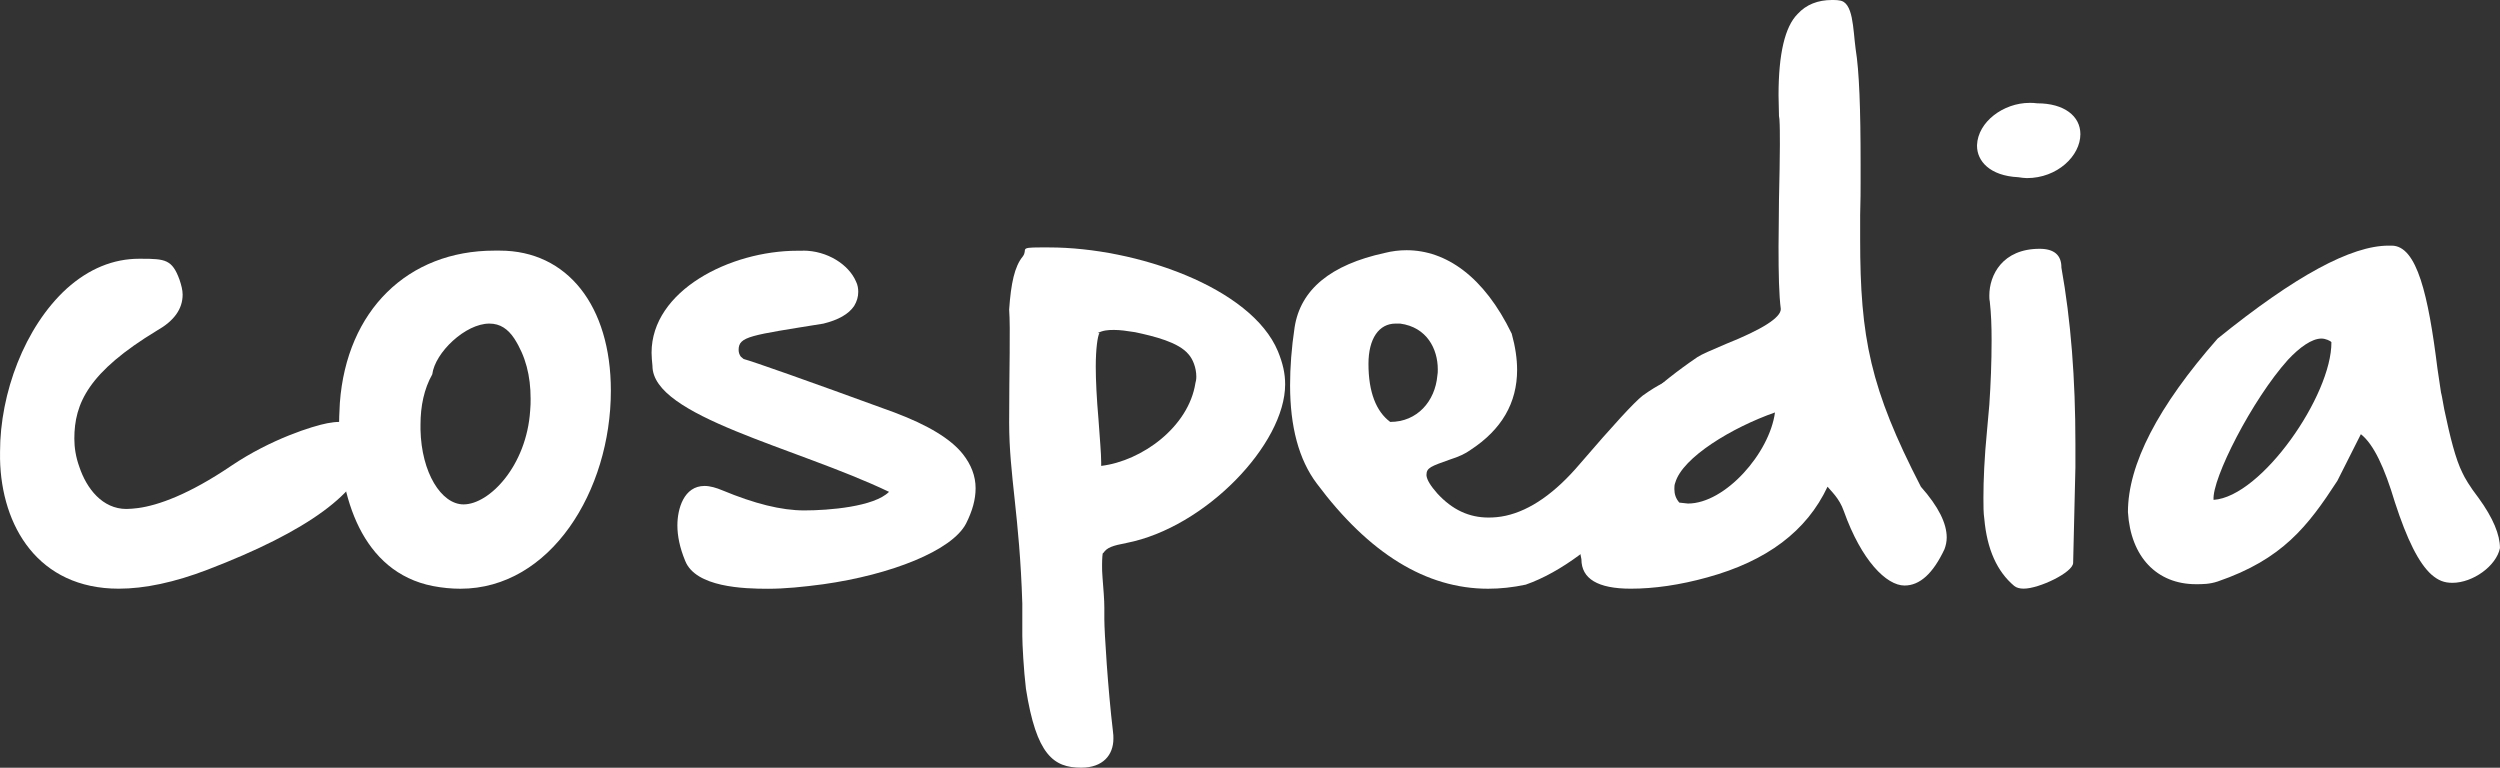
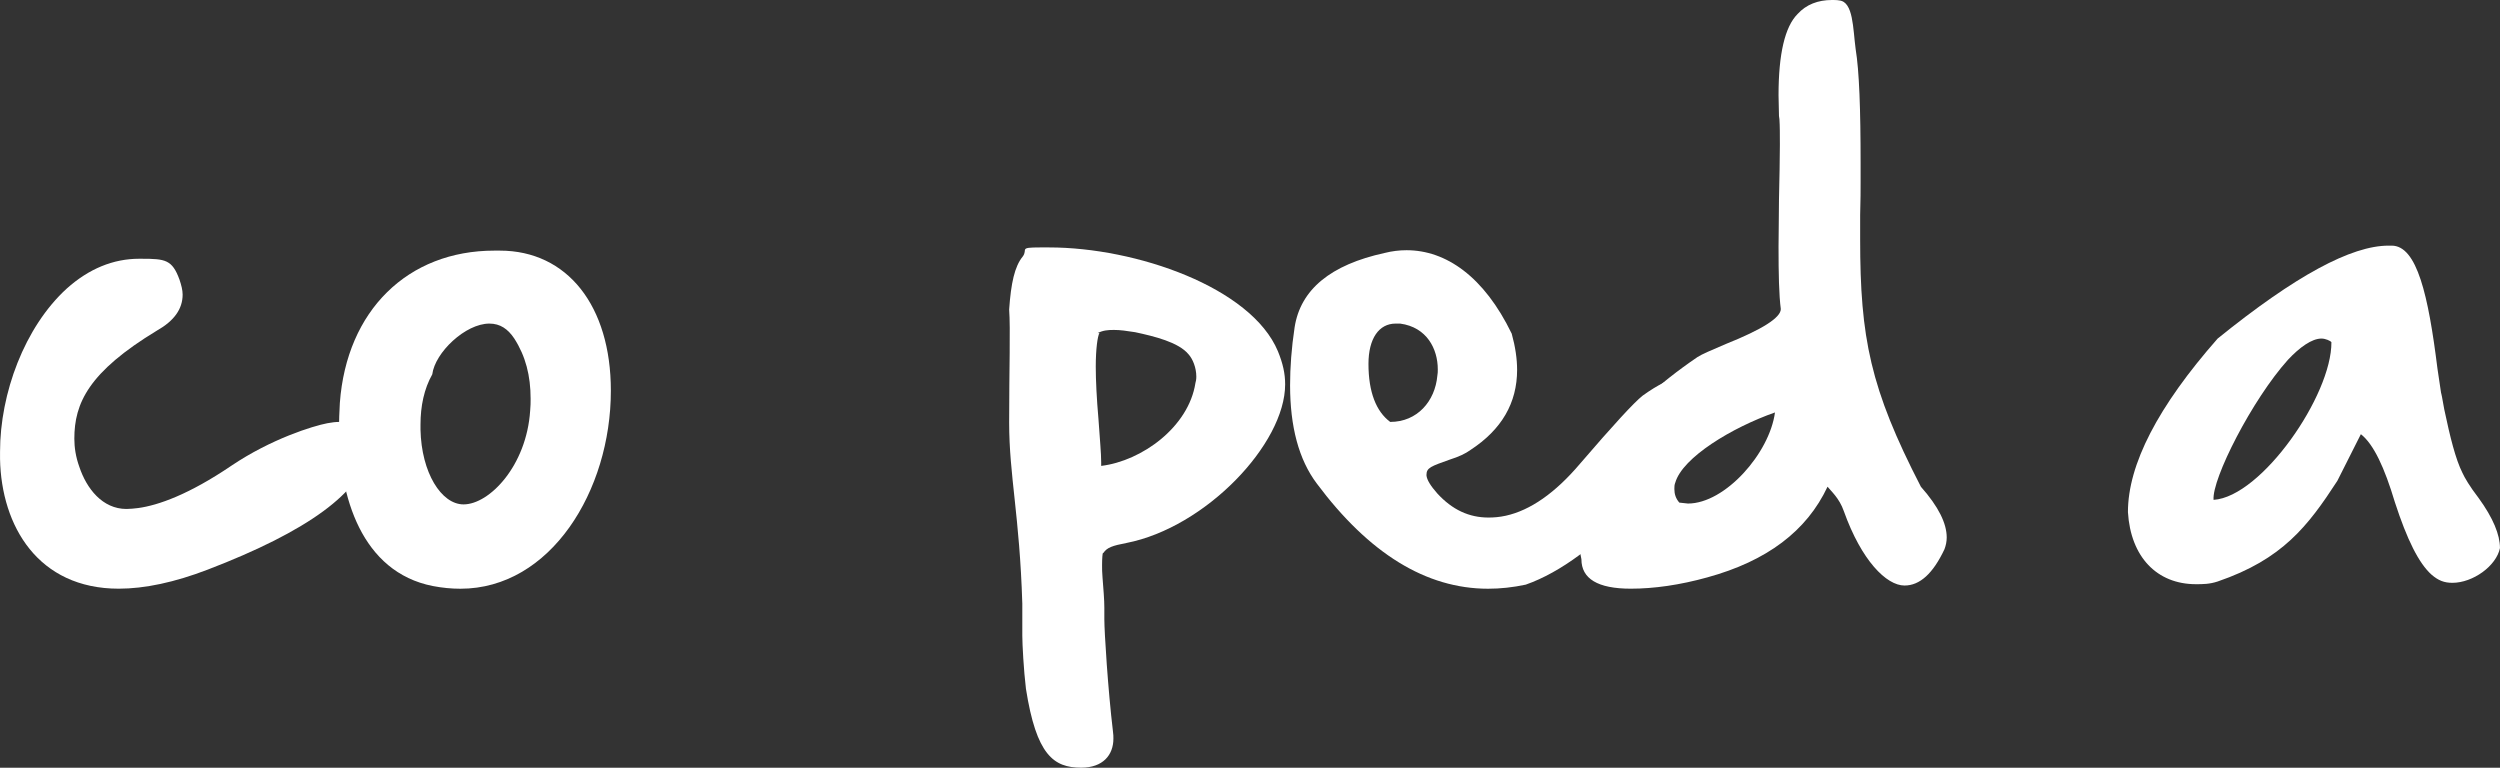
<svg xmlns="http://www.w3.org/2000/svg" viewBox="0 0 617.77 189.71">
  <rect x="0" y="0" width="617.77" height="189.71" fill="#333333" stroke="none" />
  <g id="a" />
  <g id="b">
    <g id="c">
      <line x1="200.21" y1="100.24" x2="200.21" y2="100.24" style="fill:#fff;" />
      <g>
        <path d="M34.94,63.94c5.93,0,7.61,.23,9.41,5.15,.45,1.34,.78,2.58,.78,3.7,0,3.58-2.13,6.5-6.27,8.85-17.02,10.3-20.49,18.03-20.49,26.77,0,2.13,.34,4.48,1.23,6.94,1.79,5.38,5.71,10.42,11.65,10.42,.9,0,1.9-.11,2.91-.23,4.93-.67,12.54-3.36,22.96-10.42,9.97-6.72,20.27-9.86,23.74-10.53,1.12-.22,2.13-.33,3.02-.33,4.48,0,6.83,2.46,7.17,7.39-1.68,9.86-14.89,19.6-39.75,29.12-8.18,3.14-15.57,4.7-21.95,4.7-19.93,0-29.01-15.46-29.34-32.03v-1.79c0-14.45,6.05-30.8,16.46-40.32,5.49-4.93,11.54-7.39,17.92-7.39h.56Z" style="fill:#fff;" />
        <path d="M123.51,61.93c16.69,0,27.44,13.66,27.44,34.61,0,24.75-14.9,48.94-37.18,48.94-2.24,0-4.48-.22-6.83-.67-17.58-3.47-23.18-22.17-23.18-38.75,0-2.13,.11-4.26,.22-6.5,1.68-22.85,16.8-37.63,38.19-37.63h1.34Zm-16.69,30.57c-2.02,3.58-2.91,7.84-2.91,12.43v1.23c.22,10.64,5.15,18.48,10.64,18.48,6.38,0,15.57-9.52,16.46-23.18,.11-1.12,.11-2.02,.11-2.91,0-5.71-1.23-10.53-4.03-14.89-1.57-2.35-3.47-3.7-6.16-3.7-5.94,0-13.44,7.17-14.11,12.54Z" style="fill:#fff;" />
-         <path d="M198.42,61.93c6.05,0,11.31,3.47,13.1,7.62,.45,.9,.56,1.79,.56,2.58,0,1.23-.34,2.35-1.01,3.47-1.34,2.01-3.92,3.47-7.61,4.37-18.03,2.91-20.94,3.13-20.94,6.5,0,.67,.22,1.23,.56,1.68l.67,.56c2.46,.67,14.9,5.04,37.29,13.22,8.29,3.13,13.89,6.5,16.91,10.3,2.02,2.58,3.13,5.38,3.13,8.4,0,2.8-.78,5.6-2.35,8.73-3.47,6.72-18.59,12.66-35.28,15.01-5.04,.67-9.52,1.12-13.66,1.12-5.94,0-17.92-.34-20.49-6.94-1.34-3.25-1.91-6.16-1.91-8.73,0-4.03,1.57-9.74,6.72-9.74,1.34,0,2.91,.45,4.48,1.12,7.84,3.25,14.45,4.93,20.16,4.93,6.05,0,17.25-.9,20.94-4.59-23.18-11.09-58.46-18.59-58.46-31.13-.11-1.12-.22-2.24-.22-3.25,0-15.34,19.38-25.2,36.06-25.2h1.34Z" style="fill:#fff;" />
        <path d="M317.57,94.97c0,14.78-19.71,35.39-39.2,39.2-3.47,.67-4.82,1.12-5.71,2.46h-.11c-.11,.11-.22,1.34-.22,3.02,0,.9,0,1.79,.11,3.02,.23,3.02,.45,5.49,.45,7.5v2.8c0,3.25,.9,17.47,2.13,27.77,.11,.78,.11,1.23,.11,1.79,0,4.03-2.58,7.17-7.95,7.17-6.83,0-11.09-3.13-13.66-19.49-.56-4.59-.9-11.09-.9-13.1v-7.95c-.67-21.84-3.25-31.58-3.25-44.8s.34-23.07,0-27.88c.45-6.5,1.34-10.64,3.36-13.1,1.34-1.79-1.12-2.24,4.26-2.24h2.24c21.5,0,49.95,9.86,56.55,25.65,1.23,3.02,1.79,5.49,1.79,8.18Zm-21.95-1.9c0-2.24-.9-4.37-1.9-5.49-2.46-3.02-8.51-4.48-13.21-5.49-2.13-.34-3.7-.56-5.26-.56s-2.69,.11-4.03,.78h.45c-.45,.78-.9,3.92-.9,8.29,0,3.36,.22,7.84,.67,12.99,.34,5.04,.67,8.4,.67,10.64v.9c10.08-1.23,21.61-9.63,23.29-20.49,.11-.34,.22-.9,.22-1.57Z" style="fill:#fff;" />
        <path d="M373.55,82.42c.9,3.25,1.34,6.27,1.34,8.96,0,8.18-3.81,14.78-11.54,19.82-1.23,.9-2.91,1.68-5.04,2.35-4.7,1.68-5.82,2.02-5.82,3.81v.11c.11,1.12,1.01,2.58,2.69,4.48,3.7,4.03,7.84,5.94,12.65,5.94,1.34,0,2.69-.11,4.26-.45,6.05-1.34,12.21-5.6,18.37-12.88,8.18-9.52,13.33-15.12,15.46-16.8,3.92-2.8,6.72-4.14,8.62-4.14,2.02,0,2.91,1.46,2.91,4.37-2.46,17.58-23.07,40.43-40.43,46.48-3.13,.67-6.27,1.01-9.29,1.01-15.34,0-29.45-8.73-42.33-25.98-4.48-5.94-6.61-14.11-6.61-24.3,0-4.37,.34-9.18,1.12-14.33,1.45-9.29,8.85-15.45,22.28-18.37,1.79-.45,3.58-.67,5.38-.67,9.74,0,19.15,6.5,25.98,20.61Zm-28.67-2.46c-4.14,0-6.72,3.7-6.72,9.97,0,6.94,1.9,11.76,5.37,14.33,6.72,0,11.09-5.15,11.65-11.42,.11-.56,.11-1.01,.11-1.57,0-5.04-2.69-10.42-9.3-11.31h-1.12Z" style="fill:#fff;" />
        <path d="M454.51,.11c3.47,.34,3.36,6.94,4.03,11.98,.9,5.49,1.23,14.9,1.23,28.33v4.59c0,1.79,0,4.48-.11,8.18v5.94c0,24.3,2.46,36.84,15.01,61.15,4.37,4.93,6.38,9.07,6.38,12.54,0,1.01-.22,2.02-.56,2.91-2.8,5.94-6.05,8.96-9.86,8.96-4.48,0-10.64-6.16-15-18.37-1.12-3.25-3.25-5.04-4.03-6.05-5.15,10.98-15.01,18.37-29.68,22.4-6.83,1.9-13.21,2.8-18.93,2.8-8.18,0-12.21-2.46-12.21-7.28-.56-2.46-.78-4.82-.78-7.28,0-15.12,9.86-29.34,29.45-42.67,1.01-.67,3.36-1.68,7.05-3.25,8.96-3.58,13.55-6.5,13.55-8.62-.45-3.47-.56-8.62-.56-15.45,0-3.47,.11-7.28,.11-11.65,.11-5.37,.22-9.85,.22-13.44,0-2.58,0-4.7-.11-6.38l-.11-.78c0-1.79-.11-3.47-.11-5.15,0-10.19,1.57-16.91,4.7-20.05,2.13-2.35,5.04-3.47,8.51-3.47,.56,0,1.23,0,1.79,.11Zm-40.54,119.16c-.22,.56-.22,1.01-.22,1.57,0,1.23,.34,2.35,1.23,3.36l2.13,.23c9.18,0,20.16-12.43,21.5-22.51-10.53,3.69-22.85,11.09-24.64,17.36Z" style="fill:#fff;" />
-         <path d="M503.44,25.53c6.61,0,10.64,3.14,10.64,7.62,0,5.37-5.71,10.86-13.22,10.86-.67,0-1.34-.11-2.13-.22-7.06-.34-10.19-4.03-10.19-7.73v-.22c.22-5.71,6.5-10.42,12.99-10.42,.56,0,1.23,0,1.9,.11Zm5.94,40.54c2.35,13.1,3.47,27.55,3.47,43.56v5.82l-.56,23.63c0,2.35-8.4,6.38-12.21,6.38-1.01,0-1.79-.22-2.35-.67-4.26-3.58-6.72-9.07-7.39-16.57-.22-1.46-.22-3.25-.22-5.15,0-4.37,.22-9.86,.9-16.8l.56-6.27c.34-5.04,.56-10.42,.56-15.9,0-3.69-.11-6.5-.45-9.63-.11-.45-.11-1.01-.11-1.46,0-5.04,3.25-11.53,12.43-11.53,3.59,0,5.38,1.57,5.38,4.59Z" style="fill:#fff;" />
        <path d="M617.77,135.4c-.9,4.48-6.72,8.62-11.76,8.62-2.02,0-3.47-.56-5.15-2.01-3.14-2.8-6.05-8.62-9.07-17.92-2.58-8.62-5.26-14.33-8.4-16.8l-5.82,11.54c-7.28,11.2-13.55,19.37-29.56,24.86-2.02,.67-3.7,.67-5.38,.67-9.63,0-16.13-6.72-16.8-17.81,0-11.76,7.39-26.09,22.17-42.89,19.26-15.57,33.04-22.96,42.22-22.96h.78c6.27,0,9.07,12.32,11.31,30.35l.9,6.05c0-.11,.34,1.34,.78,4.03,1.46,6.94,2.8,12.32,4.48,15.68,.56,1.23,1.79,3.36,4.03,6.27,3.58,4.93,5.26,9.07,5.26,12.32Zm-41.66-50.84c-.23-.34-1.46-.9-2.46-.9-2.35,0-5.37,2.13-8.29,5.26-8.85,9.85-18.82,29.45-18.37,34.6,11.87-.78,29.23-25.87,29.12-38.97Z" style="fill:#fff;" />
      </g>
    </g>
  </g>
</svg>